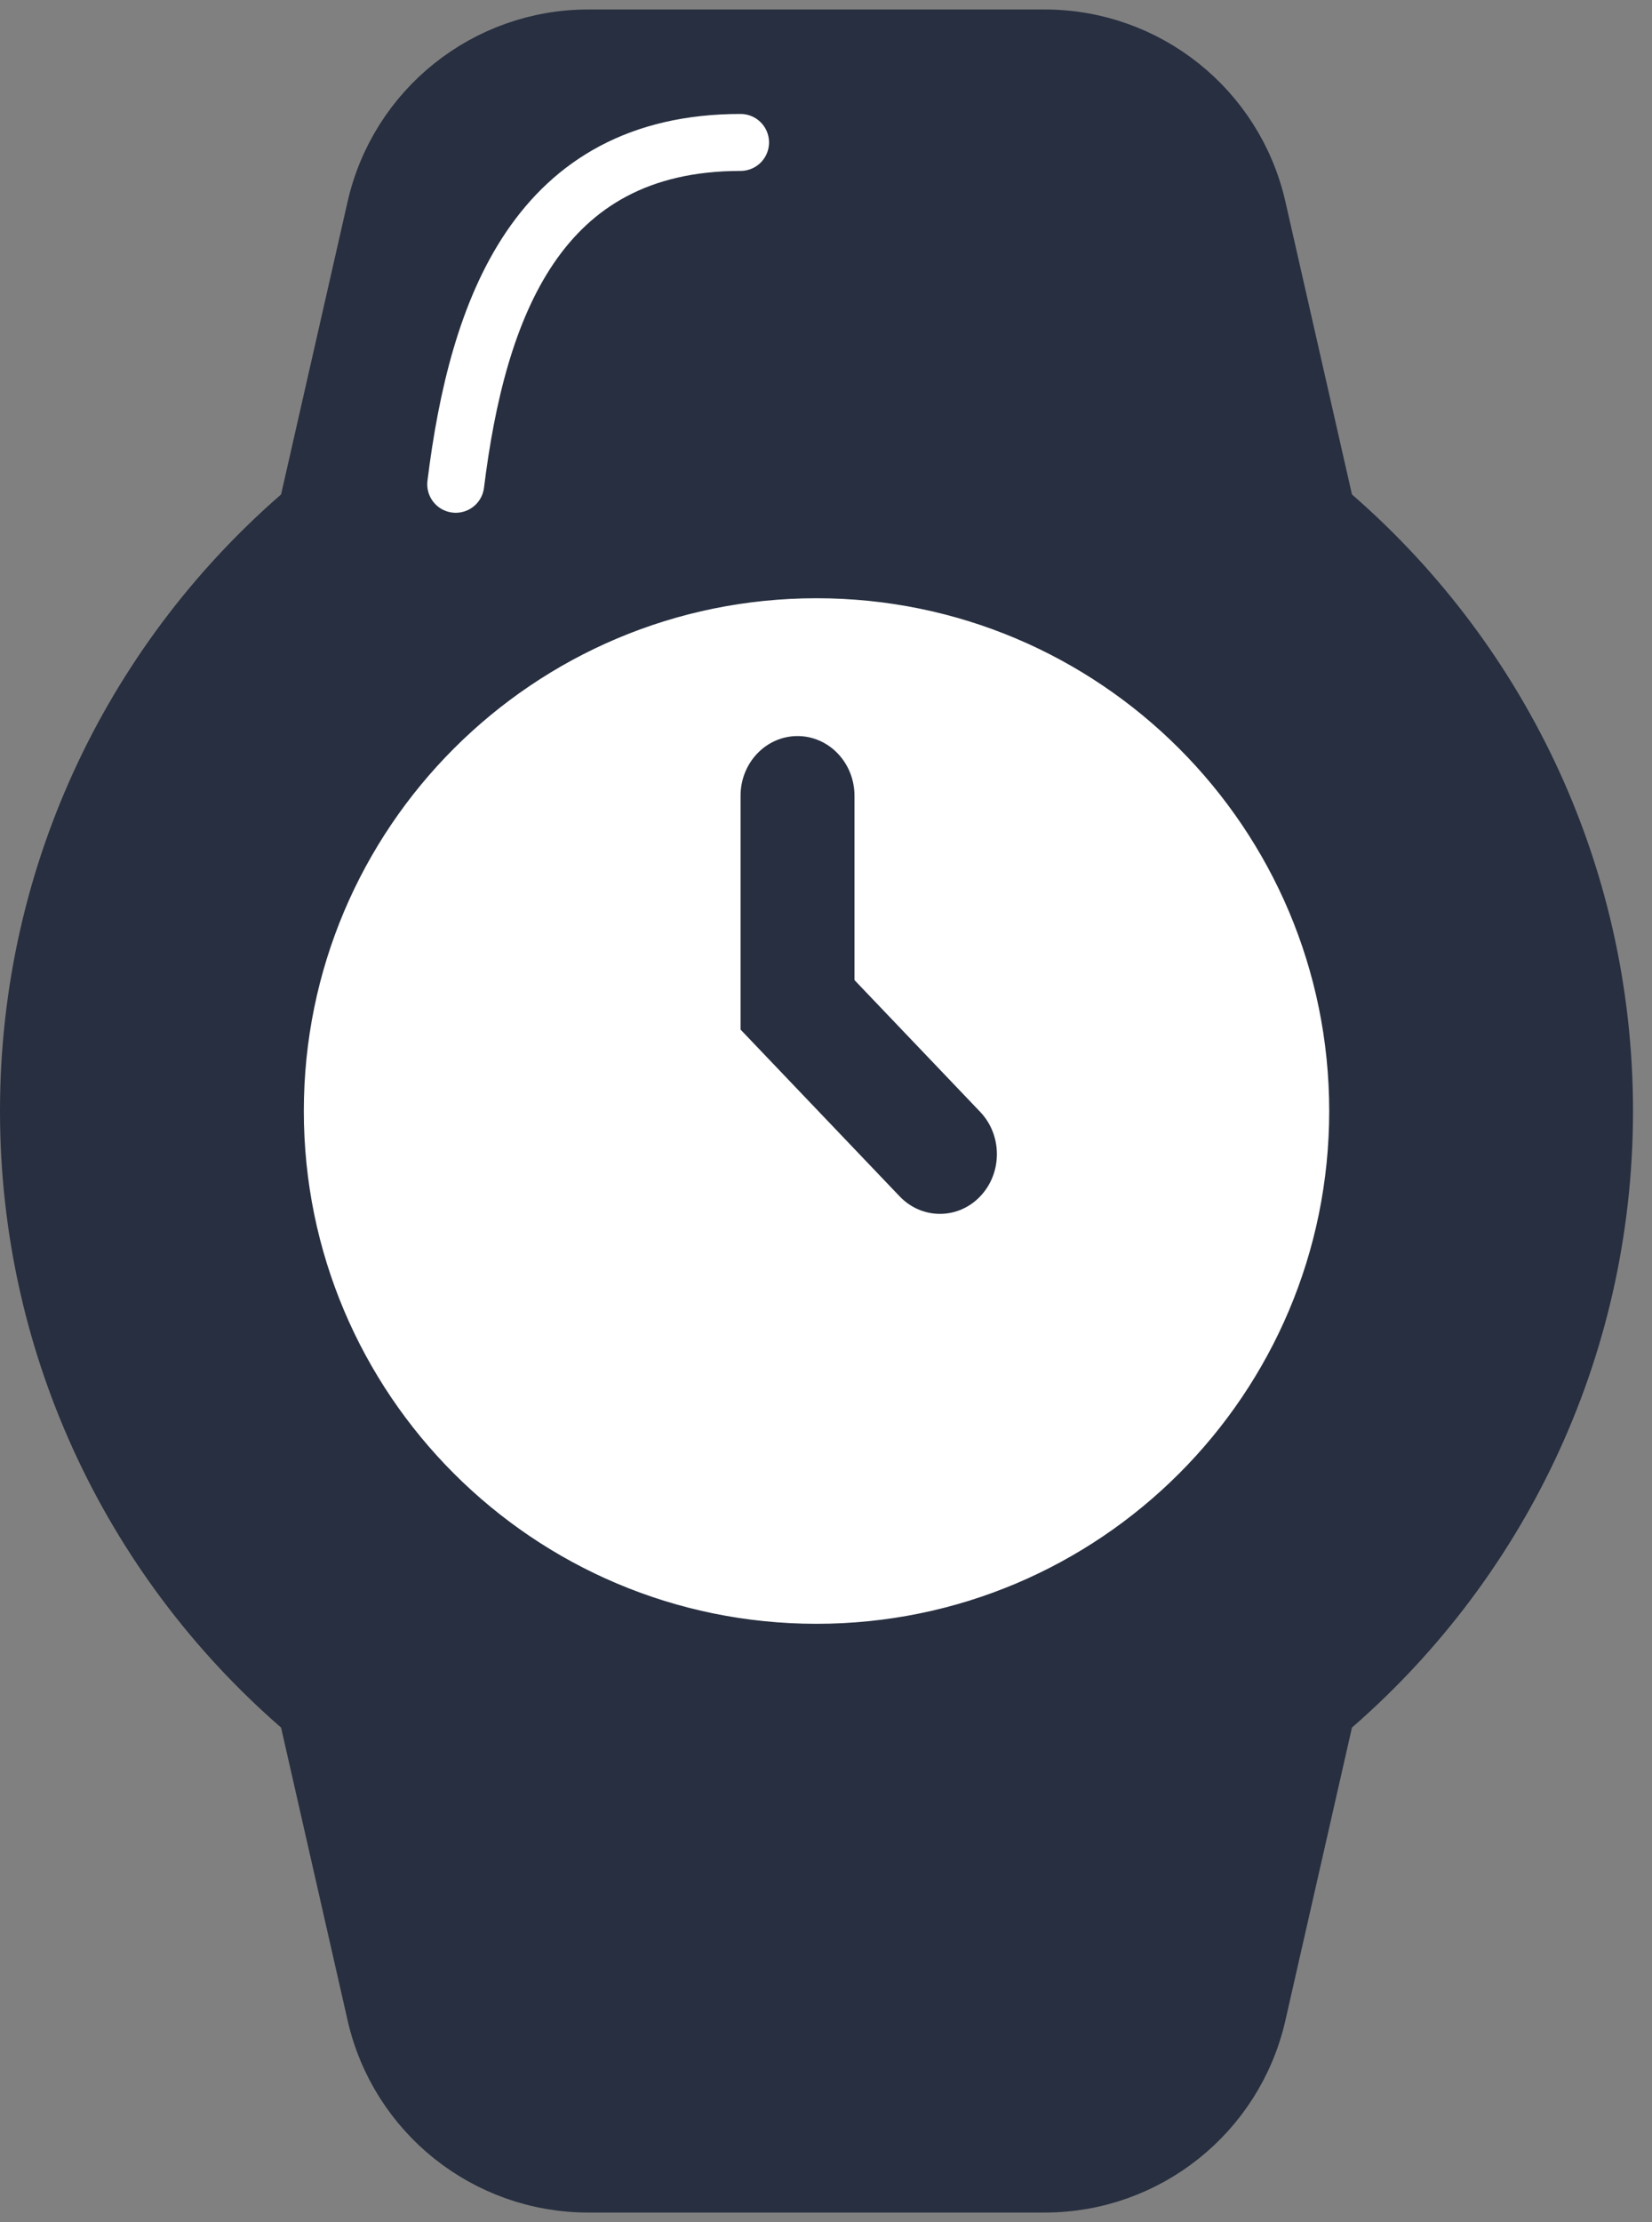
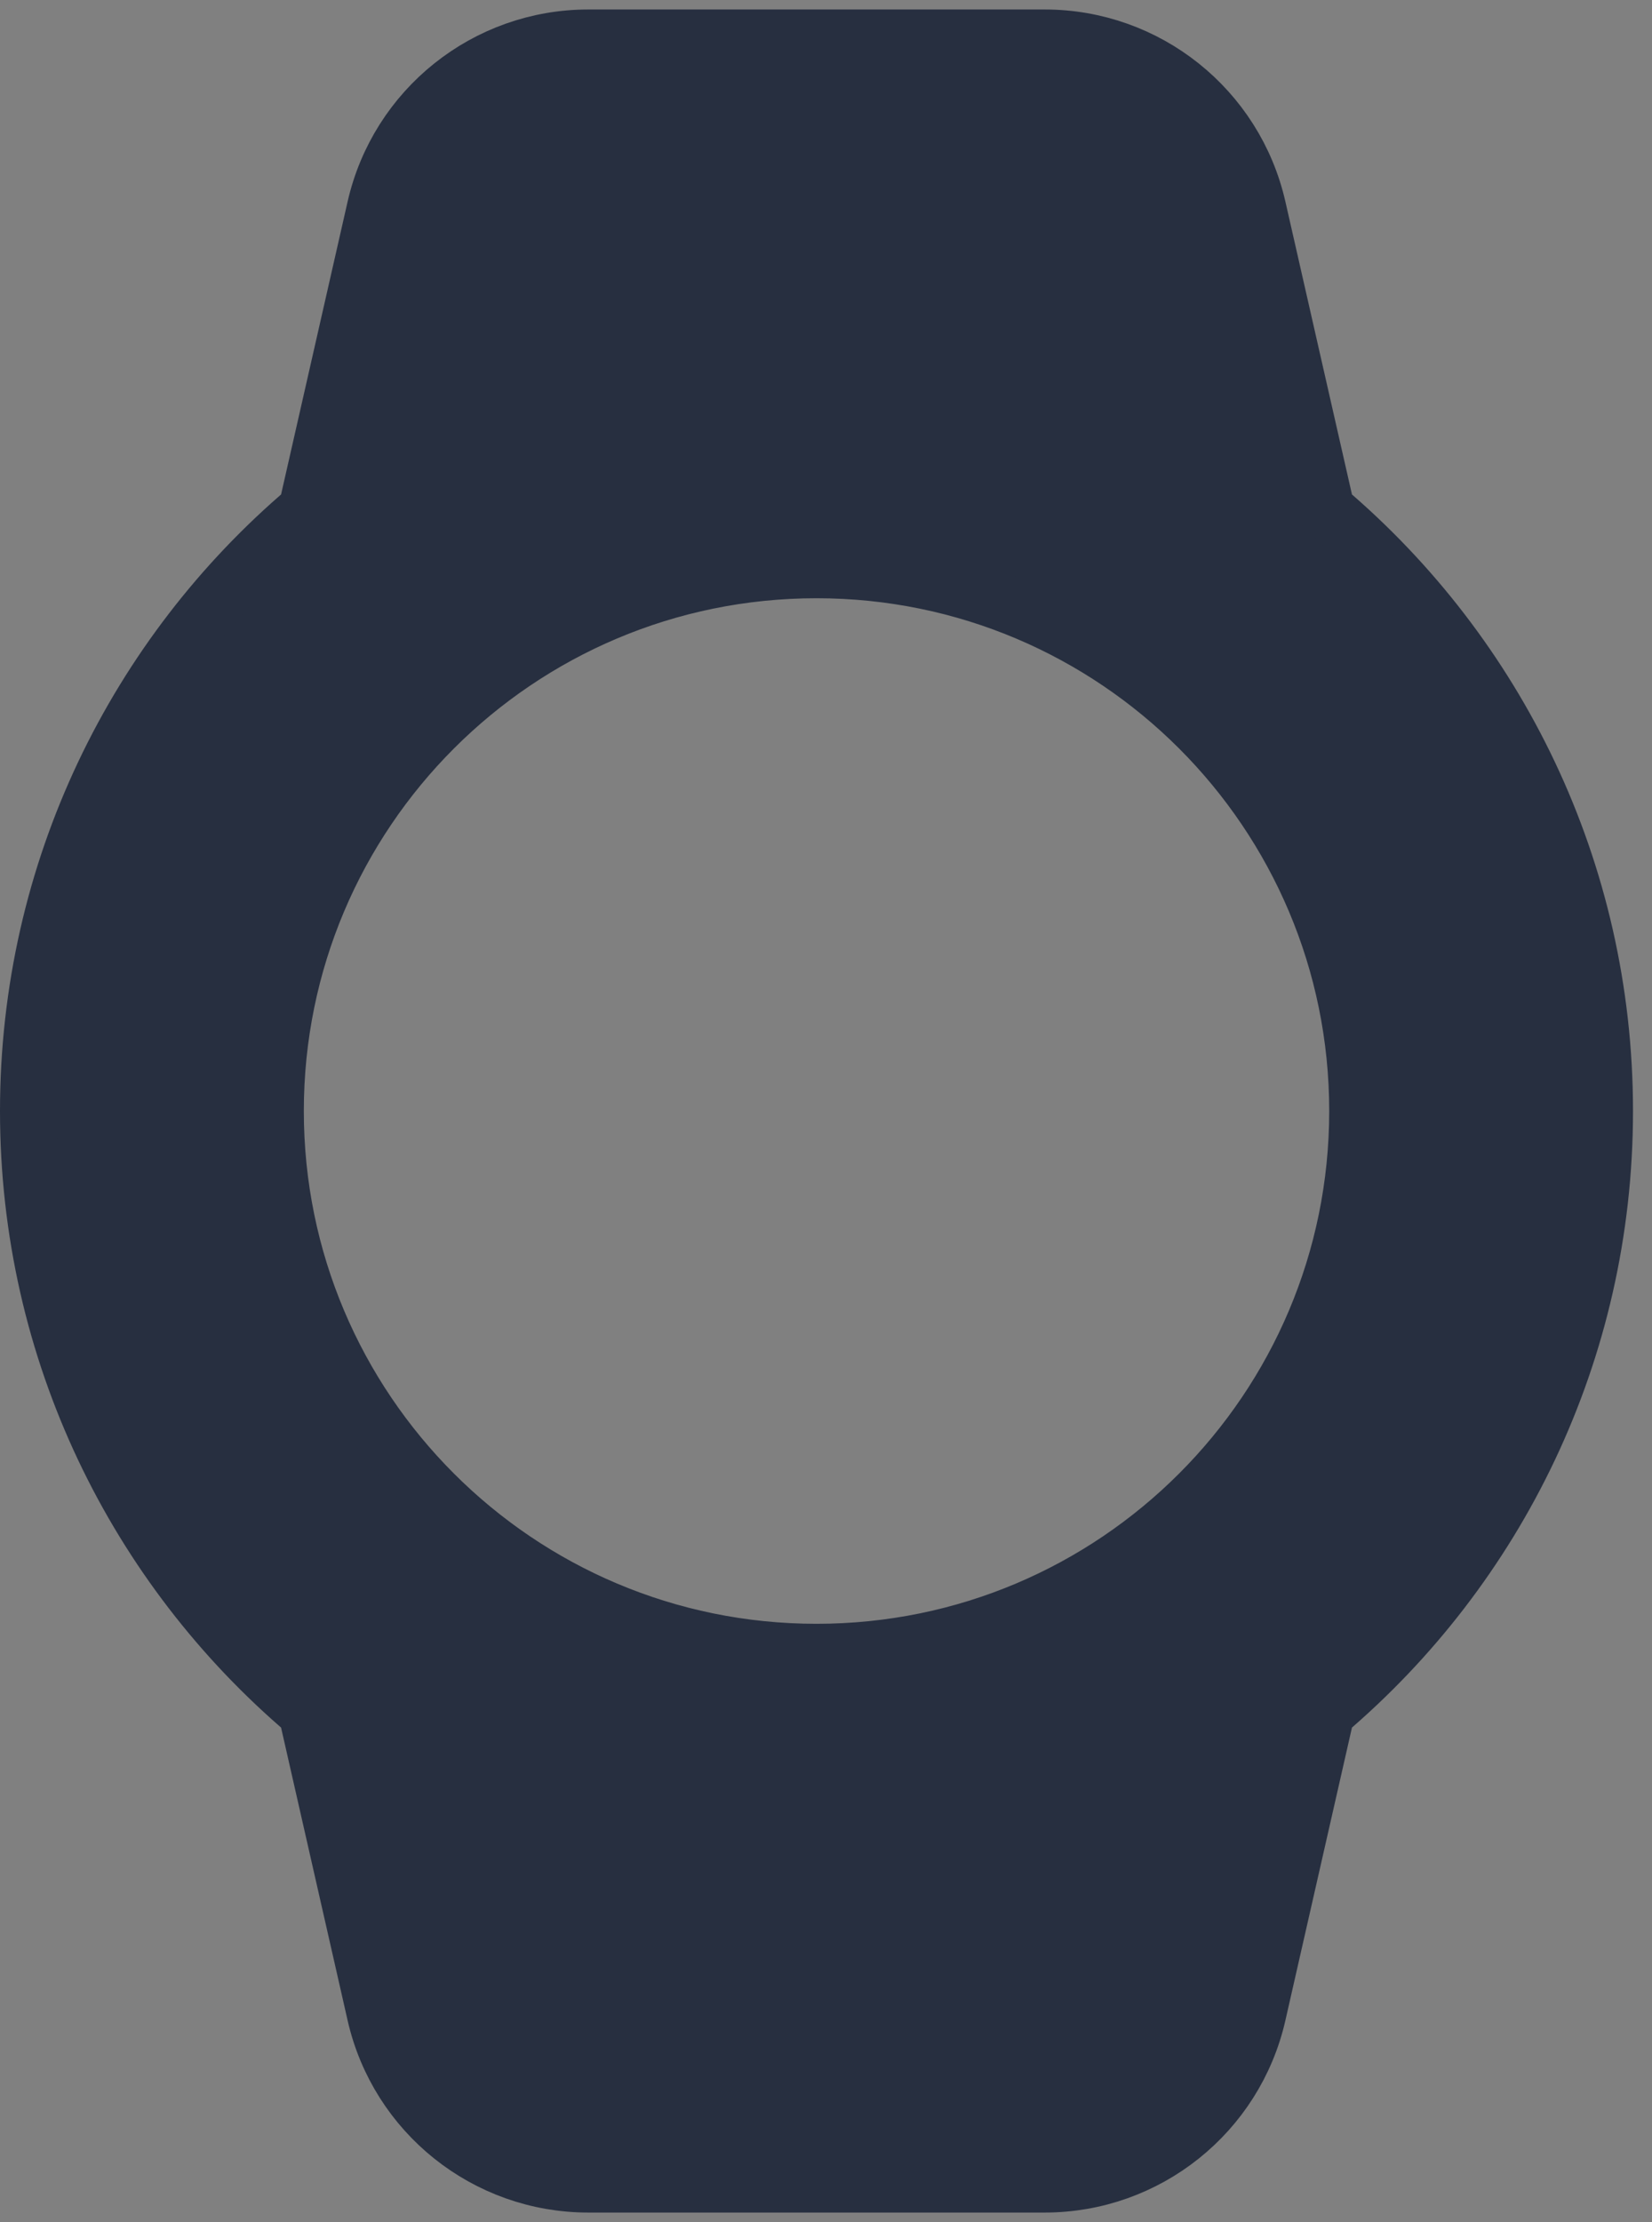
<svg xmlns="http://www.w3.org/2000/svg" width="58" height="78" viewBox="0 0 58 78" fill="none">
  <rect x="0" y="0" width="58" height="78" fill="#808080" stroke="none" />
-   <circle cx="29" cy="39" r="19" fill="white" />
  <path d="M20.655 1.333C17.075 1.333 13.972 3.81 13.179 7.301L10.77 17.901C4.794 22.974 1 30.544 1 39C1 47.456 4.794 55.026 10.77 60.099L13.179 70.699C13.972 74.19 17.075 76.667 20.655 76.667H36.678C40.258 76.667 43.361 74.19 44.154 70.699L46.564 60.099C52.539 55.026 56.333 47.456 56.333 39C56.333 30.544 52.539 22.974 46.564 17.901L44.154 7.301C43.361 3.81 40.258 1.333 36.678 1.333H20.655ZM9.667 39C9.667 28.507 18.173 20 28.667 20C39.16 20 47.667 28.507 47.667 39C47.667 49.493 39.16 58 28.667 58C18.173 58 9.667 49.493 9.667 39Z" fill="#272F40" stroke="#272F40" stroke-width="2" stroke-linecap="round" stroke-linejoin="round" />
-   <path d="M26 5C18.858 5 16.763 10.841 16 17" stroke="white" stroke-width="2" stroke-linecap="round" />
-   <path d="M30 27.934C30 26.776 29.105 25.838 28 25.838C26.895 25.838 26 26.776 26 27.934V36.141L31.586 41.996C32.367 42.815 33.633 42.815 34.414 41.996C35.195 41.178 35.195 39.85 34.414 39.031L30 34.404V27.934Z" fill="#272F40" />
</svg>